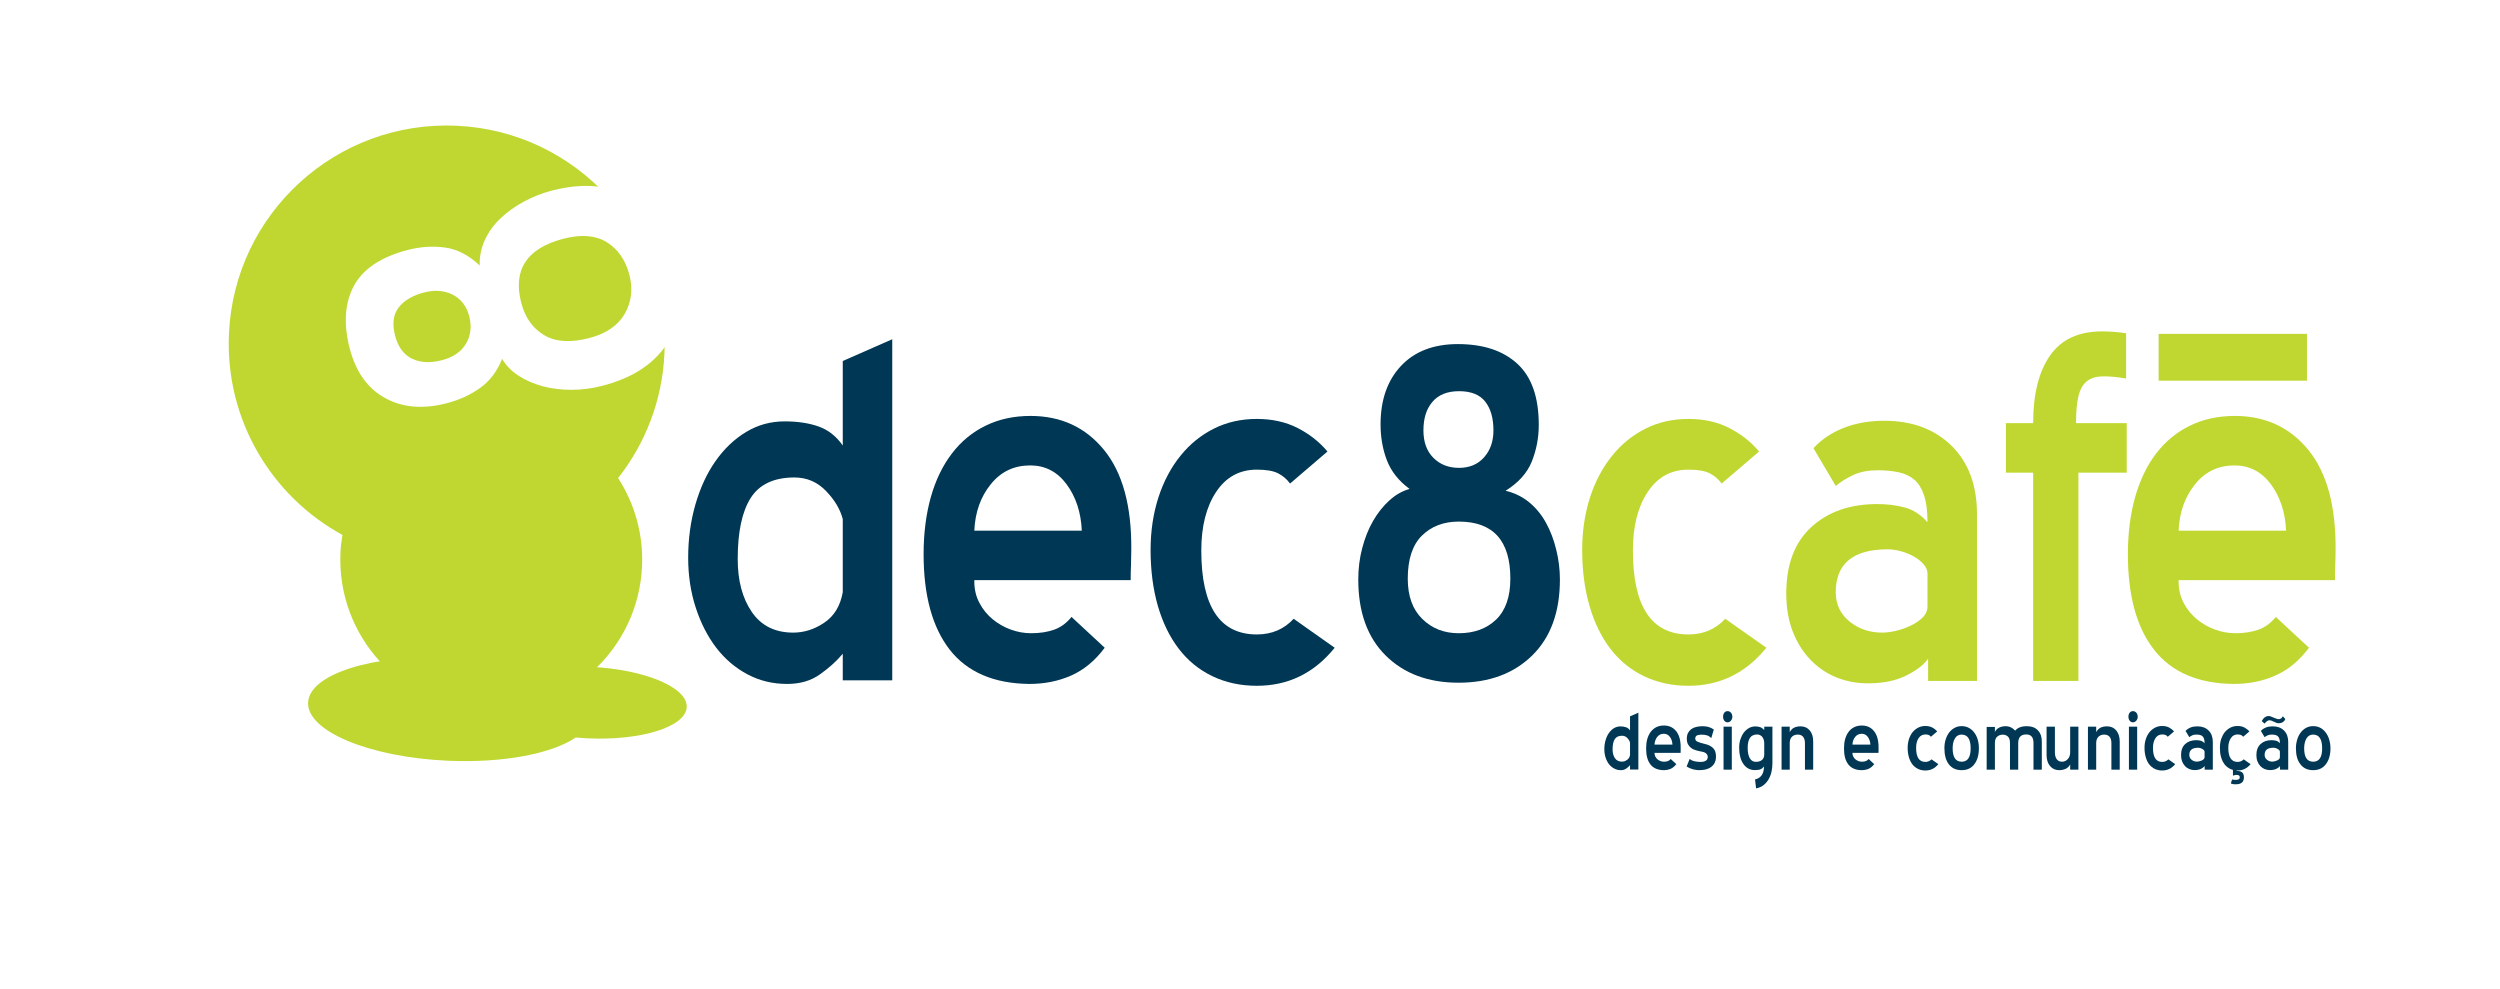
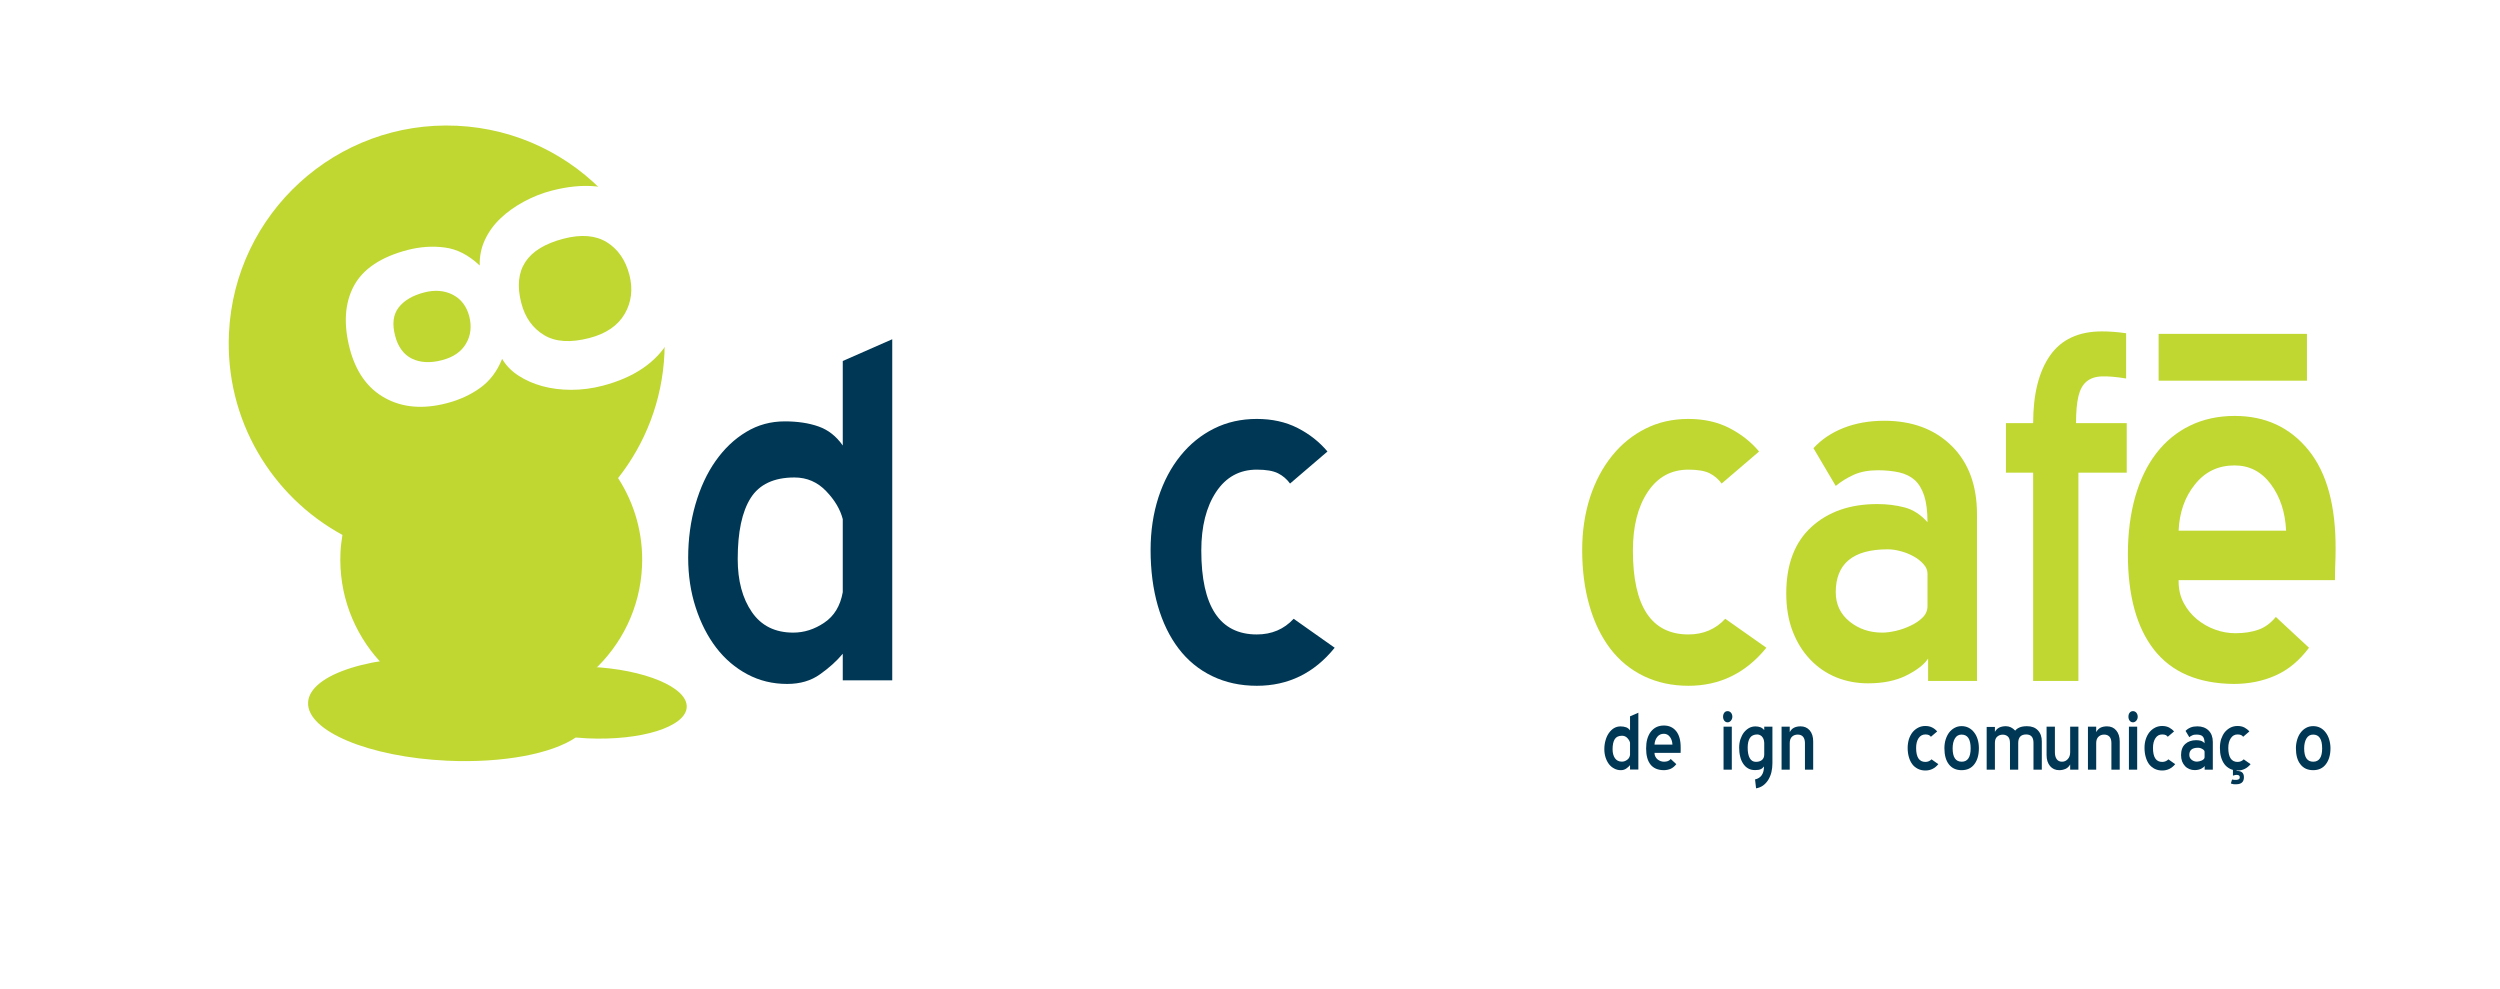
<svg xmlns="http://www.w3.org/2000/svg" width="143.27pt" height="56.69pt" viewBox="0 0 143.27 56.69" version="1.1">
  <rect x="0" y="0" width="143.27" height="56.69" fill="#808080" stroke="none" />
  <defs>
    <clipPath id="clip1">
      <path d="M 0 0 L 143.27 0 L 143.27 56.691 L 0 56.691 Z M 0 0 " />
    </clipPath>
  </defs>
  <g id="surface1">
    <g clip-path="url(#clip1)" clip-rule="nonzero">
      <path style=" stroke:none;fill-rule:nonzero;fill:rgb(100%,100%,100%);fill-opacity:1;" d="M 143.27 56.691 L 0 56.691 L 0 -0.004 L 143.27 -0.004 L 143.27 56.691 " />
    </g>
    <path style=" stroke:none;fill-rule:nonzero;fill:rgb(0%,21.599%,32.899%);fill-opacity:1;" d="M 48.297 29.75 C 48.156 29.199 47.84 28.66 47.344 28.145 C 46.848 27.625 46.242 27.363 45.527 27.363 C 44.352 27.363 43.516 27.758 43.02 28.539 C 42.523 29.324 42.277 30.488 42.277 32.035 C 42.277 33.281 42.547 34.293 43.09 35.078 C 43.629 35.863 44.422 36.254 45.457 36.254 C 46.082 36.254 46.676 36.066 47.238 35.684 C 47.805 35.305 48.156 34.723 48.297 33.938 Z M 48.297 37.465 C 47.949 37.883 47.516 38.273 46.996 38.641 C 46.48 39.012 45.852 39.195 45.113 39.195 C 44.281 39.195 43.523 39.012 42.828 38.641 C 42.137 38.273 41.543 37.766 41.047 37.121 C 40.551 36.473 40.16 35.707 39.871 34.82 C 39.582 33.934 39.438 32.98 39.438 31.965 C 39.438 30.883 39.578 29.859 39.855 28.902 C 40.133 27.945 40.516 27.117 41.012 26.414 C 41.508 25.711 42.09 25.156 42.762 24.754 C 43.43 24.348 44.168 24.148 44.973 24.148 C 45.711 24.148 46.359 24.246 46.91 24.441 C 47.465 24.637 47.926 25 48.297 25.531 L 48.297 20.688 L 51.133 19.441 L 51.133 38.988 L 48.297 38.988 L 48.297 37.465 " />
-     <path style=" stroke:none;fill-rule:nonzero;fill:rgb(0%,21.599%,32.899%);fill-opacity:1;" d="M 59.039 26.672 C 58.109 26.672 57.355 27.031 56.777 27.754 C 56.195 28.473 55.883 29.359 55.836 30.41 L 61.996 30.41 C 61.949 29.359 61.656 28.473 61.125 27.754 C 60.59 27.031 59.895 26.672 59.039 26.672 Z M 55.836 33.312 C 55.836 33.777 55.934 34.191 56.133 34.559 C 56.328 34.93 56.582 35.238 56.891 35.492 C 57.203 35.746 57.551 35.945 57.93 36.082 C 58.309 36.219 58.695 36.289 59.09 36.289 C 59.598 36.289 60.039 36.219 60.422 36.082 C 60.801 35.945 61.129 35.699 61.406 35.355 L 63.309 37.121 C 62.758 37.859 62.117 38.391 61.391 38.711 C 60.664 39.035 59.859 39.195 58.984 39.195 C 56.957 39.172 55.438 38.52 54.434 37.242 C 53.434 35.961 52.93 34.133 52.93 31.758 C 52.93 30.559 53.07 29.469 53.344 28.488 C 53.621 27.508 54.027 26.672 54.559 25.98 C 55.086 25.289 55.734 24.758 56.492 24.391 C 57.254 24.02 58.109 23.836 59.055 23.836 C 60.805 23.836 62.215 24.488 63.273 25.789 C 64.336 27.094 64.855 29.004 64.832 31.516 C 64.832 31.793 64.824 32.074 64.816 32.363 C 64.801 32.652 64.797 32.945 64.797 33.246 L 55.836 33.246 L 55.836 33.312 " />
    <path style=" stroke:none;fill-rule:nonzero;fill:rgb(0%,21.599%,32.899%);fill-opacity:1;" d="M 72.027 39.301 C 71.082 39.301 70.227 39.113 69.469 38.746 C 68.707 38.379 68.066 37.852 67.547 37.172 C 67.027 36.492 66.629 35.672 66.352 34.715 C 66.078 33.758 65.938 32.691 65.938 31.516 C 65.938 30.434 66.09 29.43 66.387 28.504 C 66.688 27.582 67.109 26.789 67.652 26.117 C 68.191 25.449 68.832 24.93 69.57 24.562 C 70.309 24.191 71.129 24.008 72.027 24.008 C 72.902 24.008 73.68 24.18 74.363 24.527 C 75.043 24.875 75.613 25.324 76.074 25.875 L 73.93 27.711 C 73.746 27.457 73.516 27.262 73.238 27.121 C 72.961 26.984 72.559 26.914 72.027 26.914 C 71.035 26.914 70.258 27.34 69.691 28.195 C 69.129 29.047 68.844 30.164 68.844 31.551 C 68.844 34.758 69.906 36.359 72.027 36.359 C 72.879 36.359 73.586 36.059 74.137 35.461 L 76.488 37.121 C 75.316 38.574 73.828 39.301 72.027 39.301 " />
-     <path style=" stroke:none;fill-rule:nonzero;fill:rgb(0%,21.599%,32.899%);fill-opacity:1;" d="M 83.617 22.418 C 82.945 22.418 82.441 22.621 82.094 23.023 C 81.746 23.426 81.574 23.973 81.574 24.664 C 81.574 25.336 81.766 25.859 82.145 26.238 C 82.527 26.621 83.016 26.812 83.617 26.812 C 84.215 26.812 84.695 26.609 85.051 26.207 C 85.41 25.801 85.586 25.289 85.586 24.664 C 85.586 23.973 85.434 23.426 85.121 23.023 C 84.809 22.621 84.309 22.418 83.617 22.418 Z M 83.598 29.891 C 82.738 29.891 82.035 30.156 81.492 30.691 C 80.949 31.223 80.676 32.047 80.676 33.16 C 80.676 34.156 80.953 34.93 81.512 35.473 C 82.066 36.02 82.762 36.289 83.598 36.289 C 84.48 36.289 85.191 36.031 85.738 35.508 C 86.281 34.984 86.555 34.203 86.555 33.16 C 86.555 30.98 85.57 29.891 83.598 29.891 Z M 83.582 39.125 C 81.852 39.125 80.461 38.605 79.414 37.57 C 78.363 36.531 77.84 35.078 77.84 33.211 C 77.84 32.586 77.914 31.988 78.066 31.414 C 78.215 30.836 78.422 30.316 78.688 29.855 C 78.953 29.395 79.262 29.004 79.621 28.68 C 79.977 28.355 80.363 28.137 80.781 28.02 C 80.156 27.562 79.723 27.012 79.48 26.379 C 79.238 25.746 79.117 25.059 79.117 24.32 C 79.117 22.914 79.512 21.793 80.293 20.965 C 81.078 20.133 82.164 19.719 83.547 19.719 C 85 19.719 86.137 20.094 86.953 20.844 C 87.773 21.594 88.184 22.762 88.184 24.355 C 88.184 25.094 88.047 25.789 87.785 26.449 C 87.52 27.105 87.02 27.664 86.281 28.125 C 86.785 28.242 87.234 28.461 87.629 28.781 C 88.02 29.105 88.344 29.496 88.598 29.961 C 88.852 30.422 89.047 30.934 89.184 31.5 C 89.324 32.062 89.395 32.633 89.395 33.211 C 89.395 35.078 88.863 36.531 87.801 37.57 C 86.742 38.605 85.336 39.125 83.582 39.125 " />
    <path style=" stroke:none;fill-rule:nonzero;fill:rgb(74.899%,84.299%,18.799%);fill-opacity:1;" d="M 96.762 39.301 C 95.816 39.301 94.965 39.113 94.203 38.746 C 93.441 38.379 92.801 37.852 92.281 37.172 C 91.766 36.492 91.363 35.672 91.09 34.715 C 90.812 33.758 90.672 32.691 90.672 31.516 C 90.672 30.434 90.824 29.43 91.121 28.504 C 91.422 27.582 91.844 26.789 92.387 26.117 C 92.926 25.449 93.57 24.93 94.305 24.562 C 95.043 24.191 95.863 24.008 96.762 24.008 C 97.641 24.008 98.418 24.18 99.098 24.527 C 99.777 24.875 100.348 25.324 100.809 25.875 L 98.664 27.711 C 98.48 27.457 98.25 27.262 97.973 27.121 C 97.695 26.984 97.293 26.914 96.762 26.914 C 95.77 26.914 94.992 27.34 94.426 28.195 C 93.859 29.047 93.578 30.164 93.578 31.551 C 93.578 34.758 94.641 36.359 96.762 36.359 C 97.613 36.359 98.32 36.059 98.871 35.461 L 101.227 37.121 C 100.047 38.574 98.559 39.301 96.762 39.301 " />
    <path style=" stroke:none;fill-rule:nonzero;fill:rgb(74.899%,84.299%,18.799%);fill-opacity:1;" d="M 110.461 32.867 C 110.461 32.68 110.387 32.5 110.23 32.328 C 110.082 32.156 109.891 32.008 109.656 31.879 C 109.422 31.75 109.176 31.652 108.918 31.586 C 108.66 31.516 108.418 31.48 108.184 31.48 C 106.195 31.48 105.203 32.301 105.203 33.938 C 105.203 34.629 105.465 35.188 105.992 35.617 C 106.52 36.043 107.141 36.254 107.867 36.254 C 108.102 36.254 108.363 36.219 108.656 36.152 C 108.949 36.082 109.227 35.984 109.496 35.855 C 109.766 35.73 109.992 35.574 110.18 35.391 C 110.367 35.207 110.461 34.988 110.461 34.734 Z M 110.496 37.742 C 110.266 38.09 109.848 38.41 109.246 38.711 C 108.645 39.012 107.914 39.16 107.055 39.16 C 106.406 39.16 105.801 39.047 105.23 38.816 C 104.664 38.586 104.164 38.242 103.738 37.793 C 103.309 37.344 102.973 36.801 102.73 36.168 C 102.488 35.535 102.367 34.812 102.367 34.008 C 102.367 32.348 102.848 31.078 103.809 30.199 C 104.77 29.324 106.023 28.887 107.578 28.887 C 108.133 28.887 108.652 28.949 109.141 29.078 C 109.629 29.203 110.066 29.488 110.461 29.926 C 110.461 29.293 110.395 28.785 110.27 28.402 C 110.141 28.016 109.961 27.719 109.727 27.508 C 109.492 27.301 109.191 27.152 108.832 27.07 C 108.469 26.992 108.066 26.949 107.621 26.949 C 107.082 26.949 106.621 27.035 106.238 27.207 C 105.852 27.383 105.508 27.594 105.203 27.848 L 103.926 25.684 C 104.383 25.184 104.961 24.797 105.656 24.523 C 106.352 24.25 107.125 24.113 107.98 24.113 C 109.578 24.113 110.863 24.59 111.84 25.547 C 112.812 26.504 113.297 27.812 113.297 29.473 L 113.297 39.023 L 110.496 39.023 L 110.496 37.742 " />
    <path style=" stroke:none;fill-rule:nonzero;fill:rgb(74.899%,84.299%,18.799%);fill-opacity:1;" d="M 119.109 39.023 L 116.516 39.023 L 116.516 27.086 L 114.957 27.086 L 114.957 24.25 L 116.516 24.25 C 116.516 22.59 116.84 21.297 117.484 20.375 C 118.129 19.453 119.121 18.992 120.457 18.992 C 120.895 18.992 121.355 19.027 121.844 19.098 L 121.844 21.691 C 121.289 21.598 120.828 21.559 120.457 21.57 C 120.09 21.582 119.797 21.68 119.578 21.863 C 119.355 22.047 119.199 22.332 119.109 22.711 C 119.02 23.09 118.973 23.605 118.973 24.25 L 121.879 24.25 L 121.879 27.086 L 119.109 27.086 L 119.109 39.023 " />
    <path style=" stroke:none;fill-rule:nonzero;fill:rgb(74.899%,84.299%,18.799%);fill-opacity:1;" d="M 128.055 26.672 C 127.125 26.672 126.371 27.031 125.793 27.754 C 125.211 28.473 124.898 29.359 124.852 30.41 L 131.012 30.41 C 130.965 29.359 130.672 28.473 130.141 27.754 C 129.605 27.031 128.91 26.672 128.055 26.672 Z M 124.852 33.312 C 124.852 33.777 124.949 34.191 125.145 34.559 C 125.34 34.93 125.598 35.238 125.906 35.492 C 126.219 35.746 126.562 35.945 126.945 36.082 C 127.324 36.219 127.711 36.289 128.105 36.289 C 128.609 36.289 129.055 36.219 129.438 36.082 C 129.816 35.945 130.145 35.699 130.422 35.355 L 132.324 37.121 C 131.77 37.859 131.133 38.391 130.402 38.711 C 129.68 39.035 128.875 39.195 128 39.195 C 125.969 39.172 124.453 38.52 123.449 37.242 C 122.445 35.961 121.945 34.133 121.945 31.758 C 121.945 30.559 122.086 29.469 122.359 28.488 C 122.641 27.508 123.039 26.672 123.57 25.98 C 124.102 25.289 124.75 24.758 125.508 24.391 C 126.27 24.02 127.125 23.836 128.07 23.836 C 129.82 23.836 131.23 24.488 132.289 25.789 C 133.352 27.094 133.867 29.004 133.848 31.516 C 133.848 31.793 133.84 32.074 133.828 32.363 C 133.816 32.652 133.812 32.945 133.812 33.246 L 124.852 33.246 L 124.852 33.312 " />
    <path style=" stroke:none;fill-rule:nonzero;fill:rgb(0%,21.599%,32.899%);fill-opacity:1;" d="M 93.414 42.562 C 93.395 42.469 93.34 42.383 93.258 42.293 C 93.176 42.207 93.074 42.164 92.957 42.164 C 92.758 42.164 92.621 42.23 92.539 42.359 C 92.453 42.492 92.414 42.688 92.414 42.945 C 92.414 43.152 92.461 43.32 92.547 43.449 C 92.641 43.582 92.773 43.648 92.945 43.648 C 93.047 43.648 93.148 43.617 93.238 43.551 C 93.336 43.488 93.395 43.391 93.414 43.262 Z M 93.414 43.848 C 93.359 43.918 93.285 43.984 93.199 44.043 C 93.113 44.105 93.008 44.137 92.887 44.137 C 92.746 44.137 92.621 44.105 92.508 44.043 C 92.391 43.984 92.289 43.898 92.207 43.793 C 92.125 43.684 92.059 43.555 92.012 43.41 C 91.965 43.262 91.941 43.102 91.941 42.934 C 91.941 42.75 91.965 42.582 92.012 42.422 C 92.055 42.262 92.121 42.125 92.203 42.008 C 92.285 41.891 92.383 41.797 92.492 41.73 C 92.605 41.664 92.727 41.629 92.863 41.629 C 92.988 41.629 93.094 41.645 93.188 41.68 C 93.277 41.711 93.355 41.77 93.414 41.859 L 93.414 41.051 L 93.891 40.844 L 93.891 44.102 L 93.414 44.102 L 93.414 43.848 " />
    <path style=" stroke:none;fill-rule:nonzero;fill:rgb(0%,21.599%,32.899%);fill-opacity:1;" d="M 95.352 42.051 C 95.195 42.051 95.07 42.109 94.973 42.23 C 94.879 42.352 94.828 42.496 94.816 42.672 L 95.844 42.672 C 95.836 42.496 95.789 42.352 95.699 42.23 C 95.609 42.109 95.492 42.051 95.352 42.051 Z M 94.816 43.156 C 94.816 43.234 94.836 43.305 94.867 43.363 C 94.898 43.426 94.941 43.477 94.992 43.52 C 95.047 43.562 95.102 43.594 95.164 43.617 C 95.23 43.641 95.293 43.652 95.359 43.652 C 95.445 43.652 95.52 43.641 95.582 43.617 C 95.645 43.594 95.699 43.555 95.746 43.496 L 96.066 43.793 C 95.969 43.914 95.863 44.004 95.742 44.059 C 95.621 44.109 95.488 44.137 95.344 44.137 C 95.004 44.133 94.754 44.023 94.586 43.812 C 94.418 43.598 94.336 43.293 94.336 42.898 C 94.336 42.699 94.355 42.516 94.402 42.352 C 94.449 42.191 94.516 42.051 94.605 41.934 C 94.695 41.82 94.801 41.73 94.926 41.668 C 95.055 41.609 95.195 41.578 95.352 41.578 C 95.648 41.578 95.883 41.684 96.059 41.902 C 96.234 42.121 96.32 42.438 96.316 42.855 C 96.316 42.902 96.316 42.949 96.316 43 C 96.312 43.047 96.312 43.098 96.312 43.145 L 94.816 43.145 L 94.816 43.156 " />
-     <path style=" stroke:none;fill-rule:nonzero;fill:rgb(0%,21.599%,32.899%);fill-opacity:1;" d="M 96.832 43.492 C 96.91 43.559 97.008 43.605 97.121 43.629 C 97.234 43.652 97.344 43.664 97.453 43.664 C 97.57 43.664 97.672 43.645 97.75 43.598 C 97.828 43.555 97.867 43.48 97.867 43.383 C 97.867 43.309 97.84 43.242 97.785 43.188 C 97.73 43.133 97.633 43.09 97.5 43.07 C 97.391 43.051 97.285 43.027 97.188 42.996 C 97.09 42.969 97 42.926 96.922 42.871 C 96.844 42.812 96.785 42.742 96.738 42.656 C 96.691 42.574 96.668 42.465 96.668 42.328 C 96.668 42.207 96.691 42.098 96.734 42.008 C 96.781 41.918 96.844 41.844 96.922 41.785 C 97.004 41.727 97.098 41.684 97.207 41.66 C 97.316 41.633 97.438 41.617 97.57 41.617 C 97.824 41.617 98.039 41.68 98.215 41.809 L 98.07 42.297 C 97.992 42.223 97.91 42.168 97.824 42.141 C 97.734 42.117 97.633 42.102 97.523 42.102 C 97.434 42.102 97.352 42.113 97.281 42.133 C 97.207 42.156 97.164 42.211 97.152 42.297 C 97.141 42.391 97.184 42.461 97.285 42.508 C 97.387 42.551 97.523 42.594 97.695 42.633 C 97.891 42.676 98.047 42.75 98.164 42.859 C 98.281 42.969 98.34 43.133 98.34 43.348 C 98.34 43.488 98.316 43.609 98.266 43.711 C 98.215 43.812 98.148 43.891 98.062 43.953 C 97.973 44.02 97.871 44.066 97.758 44.094 C 97.641 44.121 97.516 44.137 97.383 44.137 C 97.273 44.137 97.156 44.121 97.031 44.09 C 96.902 44.055 96.781 44.004 96.656 43.93 L 96.832 43.492 " />
    <path style=" stroke:none;fill-rule:nonzero;fill:rgb(0%,21.599%,32.899%);fill-opacity:1;" d="M 98.773 41.645 L 99.246 41.645 L 99.246 44.109 L 98.773 44.109 Z M 99.008 41.395 C 98.93 41.395 98.863 41.363 98.816 41.301 C 98.77 41.238 98.746 41.164 98.746 41.074 C 98.746 40.984 98.77 40.906 98.816 40.844 C 98.859 40.785 98.926 40.754 99.008 40.754 C 99.082 40.754 99.145 40.785 99.199 40.844 C 99.25 40.906 99.277 40.984 99.277 41.074 C 99.277 41.164 99.246 41.238 99.195 41.301 C 99.141 41.363 99.078 41.395 99.008 41.395 " />
    <path style=" stroke:none;fill-rule:nonzero;fill:rgb(0%,21.599%,32.899%);fill-opacity:1;" d="M 101.105 42.566 C 101.098 42.48 101.086 42.406 101.059 42.344 C 101.031 42.281 100.996 42.234 100.961 42.195 C 100.922 42.16 100.879 42.133 100.836 42.117 C 100.789 42.102 100.746 42.09 100.711 42.09 C 100.516 42.09 100.371 42.156 100.285 42.289 C 100.199 42.418 100.156 42.605 100.156 42.848 C 100.156 43.105 100.195 43.301 100.273 43.445 C 100.352 43.586 100.469 43.66 100.629 43.66 C 100.777 43.66 100.891 43.621 100.977 43.551 C 101.062 43.477 101.105 43.371 101.105 43.234 Z M 100.578 44.668 C 100.922 44.59 101.09 44.34 101.09 43.922 C 101.039 43.992 100.98 44.047 100.91 44.078 C 100.84 44.113 100.73 44.133 100.578 44.133 C 100.422 44.133 100.285 44.098 100.172 44.031 C 100.059 43.965 99.965 43.871 99.891 43.754 C 99.812 43.637 99.758 43.5 99.723 43.344 C 99.684 43.188 99.668 43.02 99.668 42.84 C 99.668 42.676 99.691 42.52 99.738 42.371 C 99.789 42.223 99.852 42.094 99.934 41.984 C 100.02 41.875 100.117 41.789 100.23 41.723 C 100.344 41.66 100.469 41.629 100.602 41.629 C 100.703 41.629 100.801 41.645 100.883 41.676 C 100.965 41.707 101.035 41.762 101.105 41.836 L 101.105 41.645 L 101.574 41.645 L 101.574 43.734 C 101.574 43.918 101.555 44.094 101.516 44.254 C 101.477 44.418 101.414 44.562 101.336 44.691 C 101.258 44.816 101.16 44.926 101.043 45.012 C 100.926 45.098 100.789 45.152 100.637 45.18 L 100.578 44.668 " />
    <path style=" stroke:none;fill-rule:nonzero;fill:rgb(0%,21.599%,32.899%);fill-opacity:1;" d="M 103.438 42.586 C 103.438 42.426 103.398 42.301 103.328 42.219 C 103.258 42.137 103.152 42.098 103.023 42.098 C 102.895 42.098 102.781 42.137 102.695 42.219 C 102.609 42.301 102.566 42.426 102.566 42.586 L 102.566 44.109 L 102.098 44.109 L 102.098 41.645 L 102.566 41.645 L 102.566 41.957 C 102.625 41.844 102.707 41.758 102.812 41.703 C 102.918 41.652 103.043 41.625 103.184 41.625 C 103.402 41.625 103.578 41.703 103.711 41.855 C 103.844 42.012 103.91 42.223 103.91 42.488 L 103.91 44.109 L 103.438 44.109 L 103.438 42.586 " />
-     <path style=" stroke:none;fill-rule:nonzero;fill:rgb(0%,21.599%,32.899%);fill-opacity:1;" d="M 106.691 42.051 C 106.539 42.051 106.414 42.109 106.316 42.23 C 106.219 42.352 106.168 42.496 106.16 42.672 L 107.188 42.672 C 107.18 42.496 107.129 42.352 107.039 42.23 C 106.953 42.109 106.836 42.051 106.691 42.051 Z M 106.16 43.156 C 106.16 43.234 106.176 43.305 106.211 43.363 C 106.242 43.426 106.281 43.477 106.336 43.52 C 106.387 43.562 106.445 43.594 106.508 43.617 C 106.57 43.641 106.637 43.652 106.699 43.652 C 106.785 43.652 106.859 43.641 106.926 43.617 C 106.984 43.594 107.043 43.555 107.09 43.496 L 107.406 43.793 C 107.312 43.914 107.207 44.004 107.086 44.059 C 106.965 44.109 106.828 44.137 106.684 44.137 C 106.348 44.133 106.094 44.023 105.926 43.812 C 105.758 43.598 105.676 43.293 105.676 42.898 C 105.676 42.699 105.695 42.516 105.742 42.352 C 105.789 42.191 105.855 42.051 105.945 41.934 C 106.031 41.82 106.141 41.73 106.27 41.668 C 106.395 41.609 106.539 41.578 106.695 41.578 C 106.988 41.578 107.223 41.684 107.398 41.902 C 107.574 42.121 107.66 42.438 107.656 42.855 C 107.656 42.902 107.656 42.949 107.656 43 C 107.652 43.047 107.652 43.098 107.652 43.145 L 106.16 43.145 L 106.16 43.156 " />
    <path style=" stroke:none;fill-rule:nonzero;fill:rgb(0%,21.599%,32.899%);fill-opacity:1;" d="M 110.34 44.156 C 110.184 44.156 110.039 44.125 109.914 44.062 C 109.785 44 109.68 43.914 109.594 43.801 C 109.508 43.688 109.441 43.551 109.395 43.391 C 109.348 43.23 109.324 43.055 109.324 42.855 C 109.324 42.676 109.352 42.508 109.398 42.355 C 109.449 42.203 109.52 42.07 109.609 41.957 C 109.699 41.848 109.809 41.762 109.93 41.699 C 110.055 41.637 110.188 41.605 110.34 41.605 C 110.484 41.605 110.617 41.633 110.73 41.691 C 110.844 41.75 110.938 41.824 111.016 41.918 L 110.656 42.223 C 110.625 42.18 110.59 42.148 110.539 42.125 C 110.496 42.102 110.43 42.09 110.34 42.09 C 110.176 42.09 110.047 42.16 109.949 42.305 C 109.855 42.445 109.809 42.633 109.809 42.863 C 109.809 43.398 109.988 43.664 110.34 43.664 C 110.48 43.664 110.598 43.613 110.691 43.516 L 111.082 43.793 C 110.887 44.031 110.641 44.156 110.34 44.156 " />
    <path style=" stroke:none;fill-rule:nonzero;fill:rgb(0%,21.599%,32.899%);fill-opacity:1;" d="M 112.414 42.098 C 112.25 42.098 112.121 42.168 112.035 42.316 C 111.945 42.461 111.902 42.652 111.902 42.887 C 111.902 43.398 112.074 43.652 112.422 43.652 C 112.762 43.652 112.934 43.398 112.934 42.887 C 112.934 42.359 112.762 42.098 112.414 42.098 Z M 112.414 44.137 C 112.105 44.137 111.863 44.027 111.688 43.805 C 111.516 43.586 111.43 43.277 111.43 42.879 C 111.43 42.703 111.453 42.539 111.5 42.383 C 111.551 42.227 111.617 42.09 111.703 41.977 C 111.789 41.863 111.895 41.777 112.016 41.711 C 112.137 41.645 112.27 41.613 112.414 41.613 C 112.566 41.613 112.699 41.645 112.82 41.707 C 112.941 41.77 113.047 41.859 113.133 41.973 C 113.223 42.086 113.289 42.219 113.336 42.375 C 113.383 42.531 113.406 42.699 113.406 42.879 C 113.406 43.262 113.32 43.566 113.148 43.793 C 112.977 44.023 112.73 44.137 112.414 44.137 " />
    <path style=" stroke:none;fill-rule:nonzero;fill:rgb(0%,21.599%,32.899%);fill-opacity:1;" d="M 116.535 42.574 C 116.535 42.25 116.398 42.09 116.117 42.09 C 115.812 42.09 115.66 42.254 115.66 42.582 L 115.66 44.109 L 115.188 44.109 L 115.188 42.586 C 115.188 42.406 115.148 42.281 115.066 42.207 C 114.988 42.137 114.887 42.102 114.773 42.102 C 114.648 42.102 114.539 42.141 114.453 42.219 C 114.367 42.293 114.324 42.414 114.324 42.574 L 114.324 44.109 L 113.852 44.109 L 113.852 41.66 L 114.324 41.66 L 114.324 41.941 C 114.387 41.828 114.469 41.746 114.574 41.695 C 114.68 41.645 114.805 41.617 114.953 41.617 C 115.152 41.617 115.332 41.703 115.488 41.871 C 115.547 41.793 115.629 41.734 115.738 41.688 C 115.848 41.641 115.988 41.617 116.164 41.617 C 116.43 41.617 116.637 41.695 116.785 41.852 C 116.938 42.012 117.012 42.223 117.012 42.488 L 117.012 44.109 L 116.535 44.109 L 116.535 42.574 " />
    <path style=" stroke:none;fill-rule:nonzero;fill:rgb(0%,21.599%,32.899%);fill-opacity:1;" d="M 118.637 43.809 C 118.574 43.922 118.488 44.008 118.379 44.059 C 118.266 44.109 118.145 44.137 118.016 44.137 C 117.793 44.137 117.617 44.059 117.484 43.902 C 117.355 43.746 117.285 43.539 117.285 43.273 L 117.285 41.645 L 117.762 41.645 L 117.762 43.109 C 117.762 43.273 117.793 43.402 117.863 43.504 C 117.934 43.602 118.035 43.652 118.168 43.652 C 118.301 43.652 118.41 43.602 118.5 43.504 C 118.594 43.402 118.637 43.273 118.637 43.109 L 118.637 41.645 L 119.109 41.645 L 119.109 44.109 L 118.637 44.109 L 118.637 43.809 " />
    <path style=" stroke:none;fill-rule:nonzero;fill:rgb(0%,21.599%,32.899%);fill-opacity:1;" d="M 121 42.586 C 121 42.426 120.965 42.301 120.891 42.219 C 120.816 42.137 120.715 42.098 120.586 42.098 C 120.453 42.098 120.348 42.137 120.262 42.219 C 120.172 42.301 120.129 42.426 120.129 42.586 L 120.129 44.109 L 119.656 44.109 L 119.656 41.645 L 120.129 41.645 L 120.129 41.957 C 120.188 41.844 120.27 41.758 120.375 41.703 C 120.48 41.652 120.605 41.625 120.746 41.625 C 120.969 41.625 121.145 41.703 121.273 41.855 C 121.406 42.012 121.477 42.223 121.477 42.488 L 121.477 44.109 L 121 44.109 L 121 42.586 " />
    <path style=" stroke:none;fill-rule:nonzero;fill:rgb(0%,21.599%,32.899%);fill-opacity:1;" d="M 122.004 41.645 L 122.477 41.645 L 122.477 44.109 L 122.004 44.109 Z M 122.238 41.395 C 122.16 41.395 122.094 41.363 122.047 41.301 C 122 41.238 121.977 41.164 121.977 41.074 C 121.977 40.984 121.996 40.906 122.047 40.844 C 122.09 40.785 122.156 40.754 122.238 40.754 C 122.312 40.754 122.379 40.785 122.43 40.844 C 122.48 40.906 122.508 40.984 122.508 41.074 C 122.508 41.164 122.48 41.238 122.426 41.301 C 122.371 41.363 122.309 41.395 122.238 41.395 " />
    <path style=" stroke:none;fill-rule:nonzero;fill:rgb(0%,21.599%,32.899%);fill-opacity:1;" d="M 123.91 44.156 C 123.754 44.156 123.613 44.125 123.484 44.062 C 123.359 44 123.254 43.914 123.164 43.801 C 123.078 43.688 123.016 43.551 122.969 43.391 C 122.922 43.23 122.898 43.055 122.898 42.855 C 122.898 42.676 122.922 42.508 122.973 42.355 C 123.023 42.203 123.094 42.07 123.184 41.957 C 123.273 41.848 123.383 41.762 123.504 41.699 C 123.625 41.637 123.762 41.605 123.91 41.605 C 124.059 41.605 124.188 41.633 124.305 41.691 C 124.414 41.75 124.512 41.824 124.59 41.918 L 124.23 42.223 C 124.199 42.18 124.16 42.148 124.113 42.125 C 124.066 42.102 124 42.09 123.91 42.09 C 123.746 42.09 123.617 42.16 123.523 42.305 C 123.43 42.445 123.383 42.633 123.383 42.863 C 123.383 43.398 123.559 43.664 123.91 43.664 C 124.055 43.664 124.172 43.613 124.266 43.516 L 124.656 43.793 C 124.461 44.031 124.211 44.156 123.91 44.156 " />
    <path style=" stroke:none;fill-rule:nonzero;fill:rgb(0%,21.599%,32.899%);fill-opacity:1;" d="M 126.34 43.082 C 126.34 43.051 126.328 43.02 126.301 42.992 C 126.277 42.965 126.242 42.938 126.203 42.918 C 126.168 42.898 126.125 42.879 126.082 42.867 C 126.039 42.855 125.996 42.852 125.961 42.852 C 125.629 42.852 125.465 42.988 125.465 43.262 C 125.465 43.375 125.508 43.469 125.594 43.539 C 125.684 43.613 125.785 43.648 125.906 43.648 C 125.945 43.648 125.988 43.641 126.039 43.629 C 126.09 43.617 126.137 43.602 126.18 43.582 C 126.223 43.559 126.262 43.535 126.293 43.504 C 126.324 43.473 126.34 43.434 126.34 43.395 Z M 126.344 43.895 C 126.309 43.953 126.238 44.008 126.137 44.059 C 126.035 44.105 125.914 44.133 125.773 44.133 C 125.664 44.133 125.562 44.113 125.469 44.074 C 125.375 44.035 125.289 43.98 125.219 43.902 C 125.148 43.828 125.094 43.738 125.051 43.633 C 125.012 43.527 124.992 43.406 124.992 43.273 C 124.992 42.996 125.07 42.785 125.23 42.637 C 125.391 42.492 125.602 42.418 125.859 42.418 C 125.949 42.418 126.039 42.43 126.121 42.449 C 126.199 42.473 126.273 42.52 126.34 42.594 C 126.34 42.488 126.328 42.402 126.309 42.34 C 126.285 42.273 126.258 42.223 126.219 42.191 C 126.18 42.156 126.129 42.129 126.066 42.117 C 126.008 42.102 125.938 42.098 125.867 42.098 C 125.777 42.098 125.699 42.109 125.637 42.141 C 125.57 42.168 125.516 42.203 125.465 42.246 L 125.25 41.887 C 125.328 41.801 125.426 41.738 125.539 41.691 C 125.652 41.645 125.781 41.625 125.926 41.625 C 126.191 41.625 126.406 41.703 126.57 41.863 C 126.73 42.023 126.812 42.242 126.812 42.516 L 126.812 44.109 L 126.344 44.109 L 126.344 43.895 " />
    <path style=" stroke:none;fill-rule:nonzero;fill:rgb(0%,21.599%,32.899%);fill-opacity:1;" d="M 128.176 43.883 L 128.176 44.184 C 128.453 44.172 128.594 44.289 128.594 44.535 C 128.598 44.805 128.453 44.941 128.16 44.945 C 128.094 44.949 128.031 44.945 127.98 44.938 C 127.93 44.93 127.883 44.918 127.844 44.902 L 127.914 44.672 C 128.008 44.695 128.098 44.703 128.191 44.691 C 128.309 44.676 128.367 44.625 128.355 44.543 C 128.363 44.457 128.305 44.414 128.191 44.406 C 128.137 44.402 128.062 44.418 127.965 44.449 L 127.965 43.883 Z M 128.23 44.156 C 128.074 44.156 127.934 44.125 127.805 44.062 C 127.68 44 127.57 43.914 127.484 43.801 C 127.398 43.688 127.332 43.551 127.285 43.391 C 127.238 43.23 127.219 43.055 127.219 42.855 C 127.219 42.676 127.242 42.508 127.289 42.355 C 127.344 42.203 127.41 42.07 127.5 41.957 C 127.594 41.848 127.699 41.762 127.82 41.699 C 127.941 41.637 128.082 41.605 128.23 41.605 C 128.379 41.605 128.508 41.633 128.621 41.691 C 128.73 41.75 128.828 41.824 128.906 41.918 L 128.551 42.223 C 128.52 42.18 128.48 42.148 128.434 42.125 C 128.387 42.102 128.316 42.09 128.23 42.09 C 128.066 42.09 127.938 42.16 127.844 42.305 C 127.746 42.445 127.699 42.633 127.699 42.863 C 127.699 43.398 127.879 43.664 128.23 43.664 C 128.371 43.664 128.488 43.613 128.582 43.516 L 128.977 43.793 C 128.777 44.031 128.531 44.156 128.23 44.156 " />
-     <path style=" stroke:none;fill-rule:nonzero;fill:rgb(0%,21.599%,32.899%);fill-opacity:1;" d="M 130.656 43.082 C 130.656 43.051 130.645 43.02 130.621 42.992 C 130.598 42.965 130.562 42.938 130.523 42.918 C 130.484 42.898 130.445 42.879 130.398 42.867 C 130.359 42.855 130.316 42.852 130.277 42.852 C 129.945 42.852 129.781 42.988 129.781 43.262 C 129.781 43.375 129.824 43.469 129.914 43.539 C 130.004 43.613 130.105 43.648 130.227 43.648 C 130.266 43.648 130.309 43.641 130.355 43.629 C 130.406 43.617 130.453 43.602 130.496 43.582 C 130.543 43.559 130.582 43.535 130.609 43.504 C 130.645 43.473 130.656 43.434 130.656 43.395 Z M 130.57 41.449 C 130.547 41.449 130.516 41.441 130.465 41.426 C 130.418 41.406 130.367 41.387 130.316 41.363 C 130.27 41.34 130.223 41.32 130.176 41.301 C 130.133 41.285 130.102 41.277 130.082 41.277 C 129.98 41.27 129.883 41.332 129.781 41.469 L 129.613 41.324 C 129.723 41.125 129.863 41.027 130.035 41.035 C 130.059 41.035 130.094 41.043 130.141 41.062 C 130.188 41.078 130.234 41.098 130.285 41.121 C 130.34 41.141 130.391 41.16 130.438 41.18 C 130.488 41.199 130.527 41.211 130.555 41.215 C 130.684 41.223 130.77 41.164 130.824 41.047 L 130.965 41.203 C 130.949 41.25 130.934 41.289 130.898 41.32 C 130.871 41.355 130.836 41.379 130.797 41.398 C 130.758 41.418 130.719 41.434 130.68 41.438 C 130.641 41.445 130.602 41.449 130.57 41.449 Z M 130.664 43.895 C 130.625 43.953 130.559 44.008 130.457 44.059 C 130.355 44.105 130.234 44.133 130.09 44.133 C 129.98 44.133 129.883 44.113 129.785 44.074 C 129.691 44.035 129.609 43.98 129.535 43.902 C 129.465 43.828 129.41 43.738 129.371 43.633 C 129.328 43.527 129.309 43.406 129.309 43.273 C 129.309 42.996 129.391 42.785 129.551 42.637 C 129.711 42.492 129.918 42.418 130.176 42.418 C 130.27 42.418 130.355 42.43 130.438 42.449 C 130.52 42.473 130.594 42.52 130.656 42.594 C 130.656 42.488 130.648 42.402 130.625 42.34 C 130.605 42.273 130.574 42.223 130.535 42.191 C 130.496 42.156 130.445 42.129 130.387 42.117 C 130.328 42.102 130.262 42.098 130.188 42.098 C 130.094 42.098 130.02 42.109 129.953 42.141 C 129.891 42.168 129.832 42.203 129.781 42.246 L 129.566 41.887 C 129.645 41.801 129.742 41.738 129.855 41.691 C 129.973 41.645 130.102 41.625 130.246 41.625 C 130.512 41.625 130.727 41.703 130.891 41.863 C 131.051 42.023 131.133 42.242 131.133 42.516 L 131.133 44.109 L 130.664 44.109 L 130.664 43.895 " />
    <path style=" stroke:none;fill-rule:nonzero;fill:rgb(0%,21.599%,32.899%);fill-opacity:1;" d="M 132.562 42.098 C 132.395 42.098 132.27 42.168 132.18 42.316 C 132.094 42.461 132.047 42.652 132.047 42.887 C 132.047 43.398 132.219 43.652 132.566 43.652 C 132.906 43.652 133.078 43.398 133.078 42.887 C 133.078 42.359 132.906 42.098 132.562 42.098 Z M 132.562 44.137 C 132.25 44.137 132.008 44.027 131.836 43.805 C 131.66 43.586 131.574 43.277 131.574 42.879 C 131.574 42.703 131.602 42.539 131.648 42.383 C 131.695 42.227 131.762 42.09 131.852 41.977 C 131.938 41.863 132.039 41.777 132.16 41.711 C 132.281 41.645 132.414 41.613 132.562 41.613 C 132.711 41.613 132.848 41.645 132.969 41.707 C 133.09 41.77 133.191 41.859 133.277 41.973 C 133.363 42.086 133.434 42.219 133.48 42.375 C 133.527 42.531 133.555 42.699 133.555 42.879 C 133.555 43.262 133.465 43.566 133.293 43.793 C 133.121 44.023 132.875 44.137 132.562 44.137 " />
    <path style=" stroke:none;fill-rule:nonzero;fill:rgb(74.899%,84.299%,18.799%);fill-opacity:1;" d="M 25.898 37.676 C 21.422 37.469 17.73 38.625 17.656 40.258 C 17.578 41.895 21.148 43.387 25.625 43.594 C 28.828 43.742 31.629 43.191 32.992 42.266 C 33.207 42.285 33.426 42.301 33.648 42.312 C 36.746 42.457 39.301 41.656 39.355 40.523 C 39.406 39.391 36.938 38.359 33.84 38.215 C 32.629 38.156 31.504 38.25 30.574 38.441 C 29.266 38.035 27.652 37.758 25.898 37.676 " />
    <path style=" stroke:none;fill-rule:nonzero;fill:rgb(74.899%,84.299%,18.799%);fill-opacity:1;" d="M 38.078 20.262 C 38.398 13.371 33.07 7.527 26.18 7.207 C 19.285 6.887 13.441 12.215 13.121 19.105 C 12.891 24.043 15.559 28.441 19.625 30.656 C 19.57 30.988 19.527 31.324 19.512 31.668 C 19.293 36.438 22.98 40.488 27.754 40.707 C 32.523 40.93 36.57 37.242 36.793 32.469 C 36.879 30.605 36.363 28.855 35.422 27.398 C 36.977 25.422 37.953 22.965 38.078 20.262 " />
    <path style=" stroke:none;fill-rule:nonzero;fill:rgb(100%,100%,100%);fill-opacity:1;" d="M 22.641 19.23 C 22.805 19.879 23.133 20.32 23.609 20.555 C 24.086 20.785 24.66 20.816 25.328 20.641 C 25.977 20.473 26.438 20.156 26.707 19.691 C 26.98 19.227 27.039 18.707 26.891 18.125 C 26.738 17.547 26.422 17.133 25.941 16.887 C 25.461 16.645 24.922 16.602 24.316 16.758 C 23.648 16.93 23.156 17.219 22.844 17.625 C 22.535 18.027 22.465 18.562 22.641 19.23 Z M 29.875 17.367 C 30.09 18.199 30.527 18.809 31.18 19.203 C 31.832 19.598 32.699 19.652 33.777 19.371 C 34.738 19.121 35.414 18.656 35.805 17.98 C 36.191 17.305 36.277 16.562 36.07 15.754 C 35.848 14.902 35.414 14.277 34.773 13.879 C 34.129 13.484 33.305 13.418 32.293 13.68 C 30.184 14.23 29.379 15.457 29.875 17.367 Z M 38.816 15.059 C 39.254 16.73 39.102 18.207 38.359 19.484 C 37.621 20.762 36.348 21.633 34.539 22.105 C 33.938 22.262 33.34 22.34 32.742 22.34 C 32.148 22.34 31.594 22.27 31.078 22.129 C 30.566 21.988 30.105 21.785 29.707 21.523 C 29.301 21.258 28.992 20.938 28.777 20.566 C 28.488 21.285 28.066 21.84 27.512 22.234 C 26.961 22.629 26.328 22.918 25.613 23.105 C 24.254 23.461 23.07 23.363 22.07 22.812 C 21.066 22.262 20.395 21.316 20.043 19.98 C 19.68 18.574 19.754 17.379 20.273 16.398 C 20.793 15.418 21.824 14.727 23.363 14.324 C 24.078 14.141 24.785 14.09 25.488 14.184 C 26.191 14.273 26.859 14.617 27.492 15.215 C 27.477 14.695 27.574 14.207 27.789 13.746 C 28.004 13.285 28.301 12.875 28.684 12.512 C 29.066 12.148 29.512 11.832 30.023 11.555 C 30.535 11.277 31.07 11.066 31.629 10.922 C 33.438 10.453 34.977 10.598 36.25 11.363 C 37.52 12.129 38.375 13.359 38.816 15.059 " />
    <path style=" stroke:none;fill-rule:nonzero;fill:rgb(74.899%,84.299%,18.799%);fill-opacity:1;" d="M 123.707 21.816 L 123.707 19.133 L 132.207 19.133 L 132.207 21.816 L 123.707 21.816 " />
  </g>
</svg>